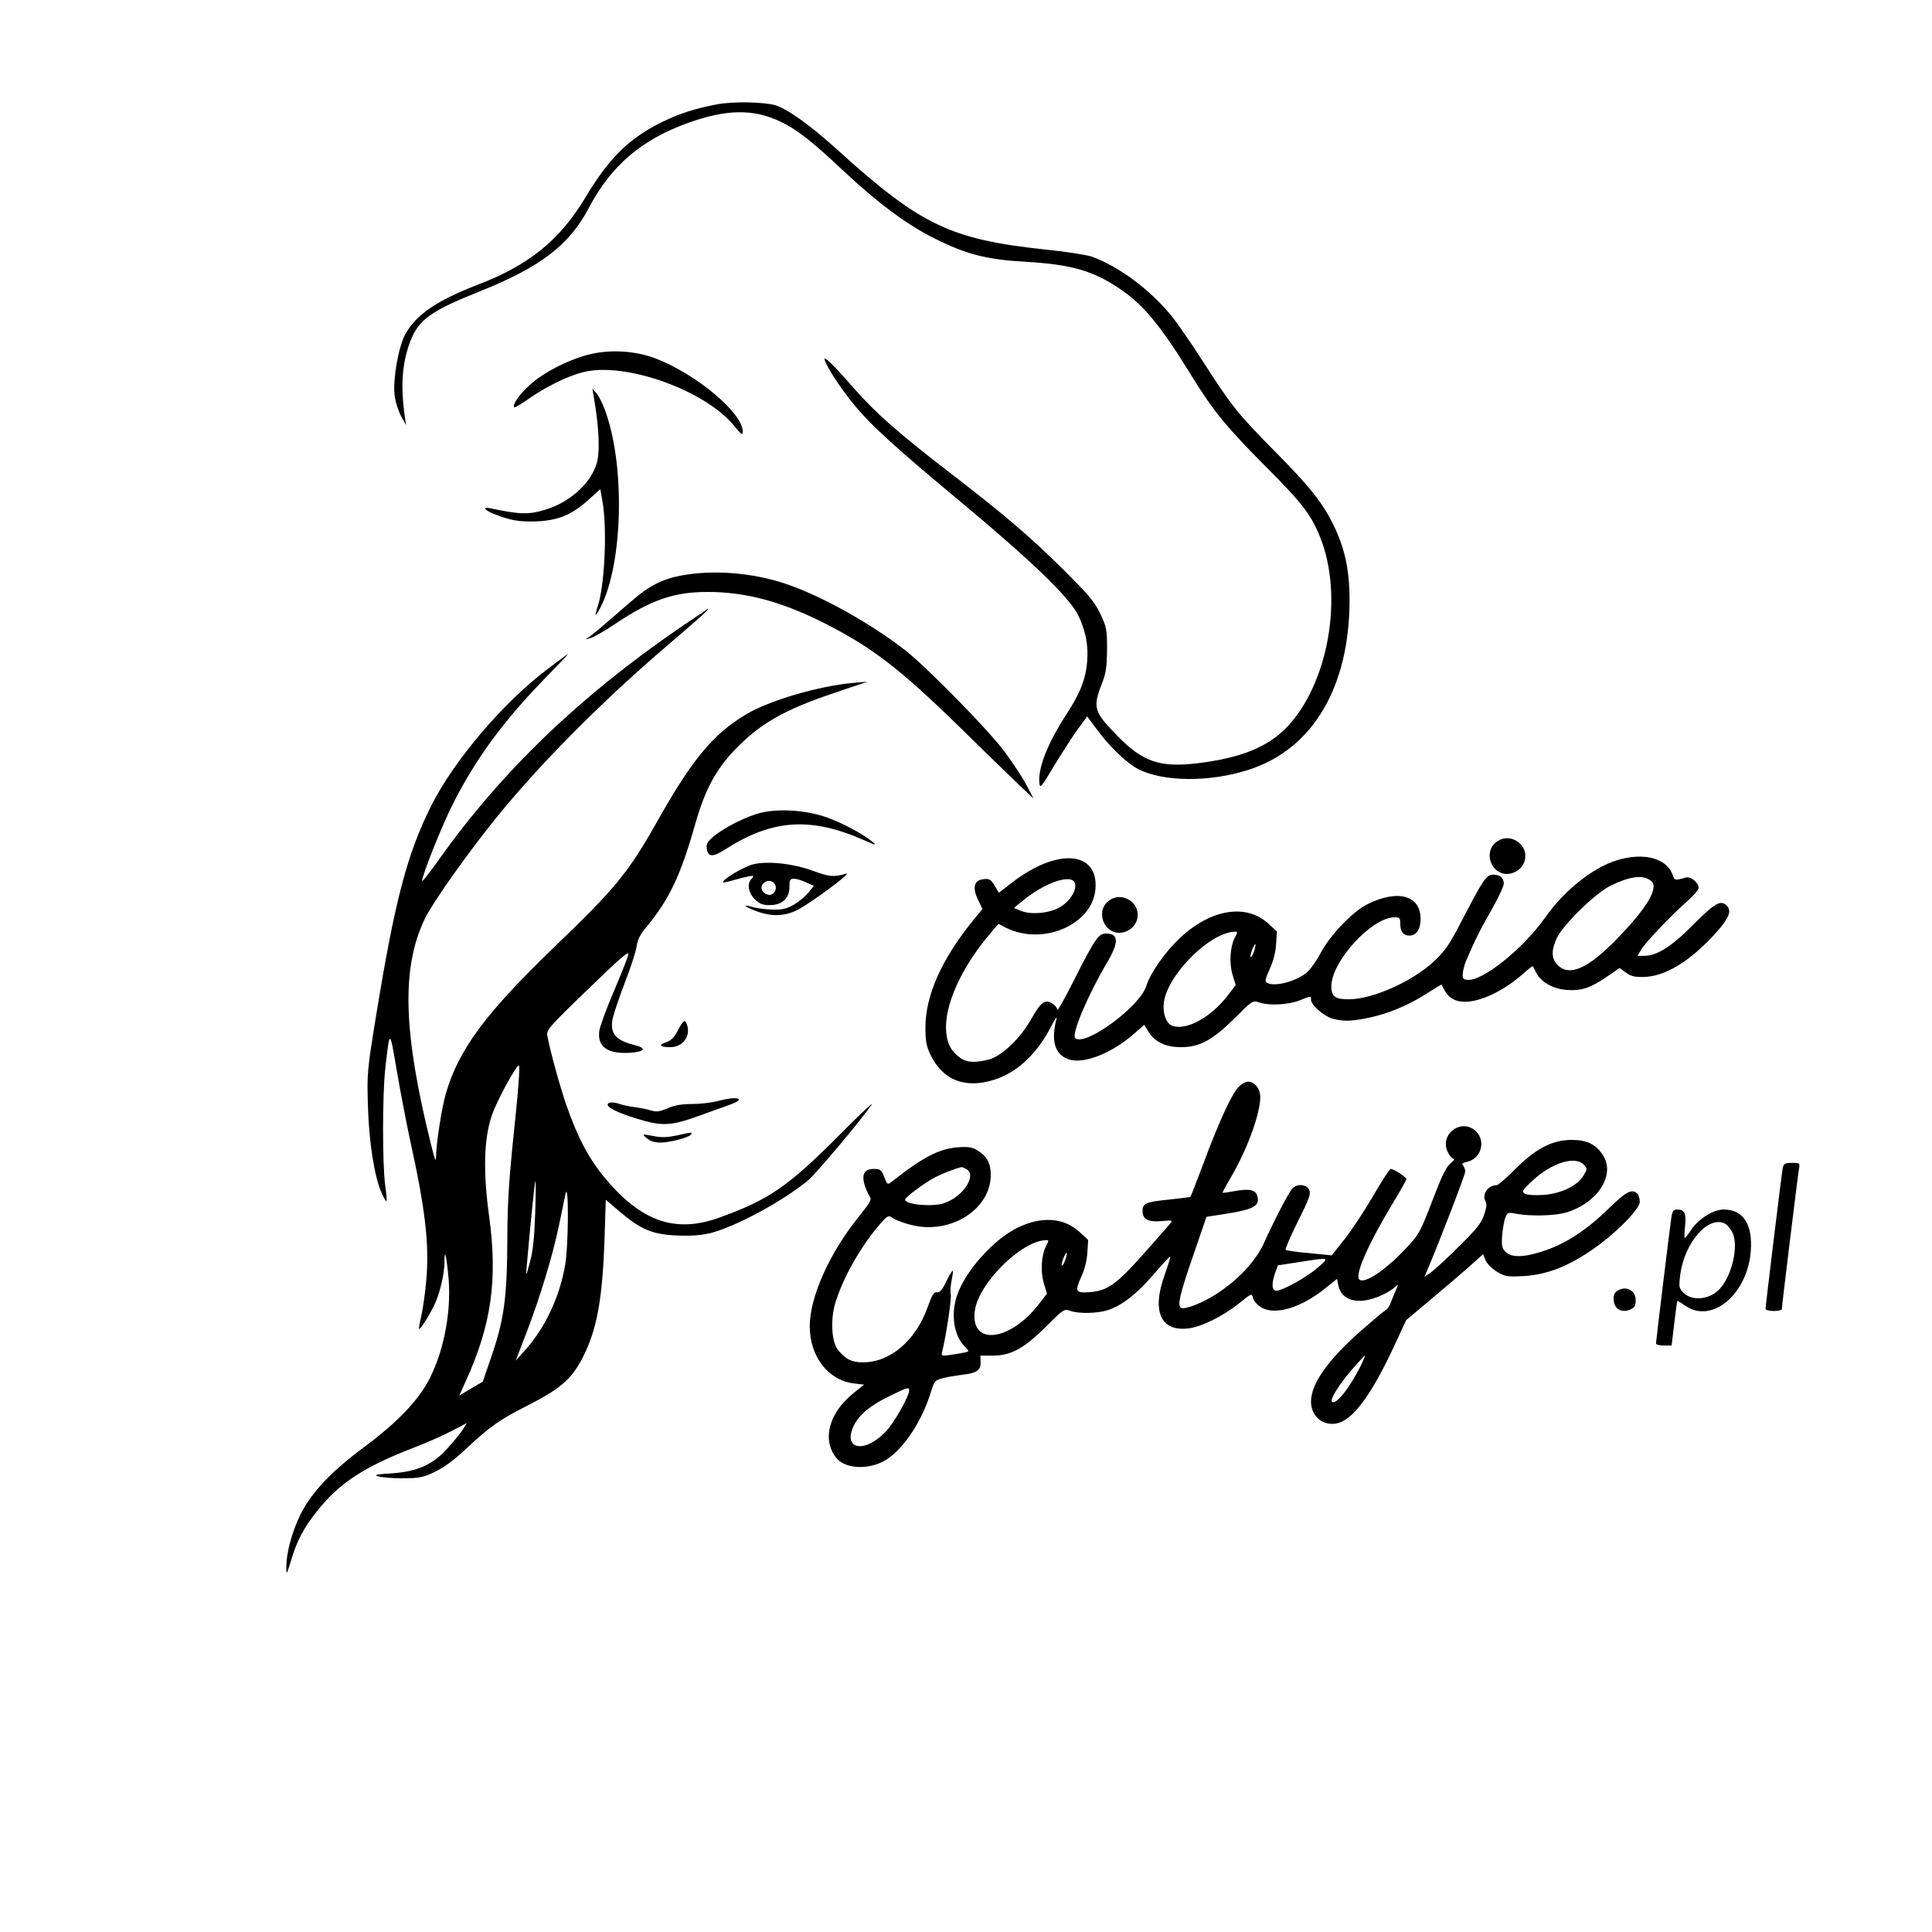
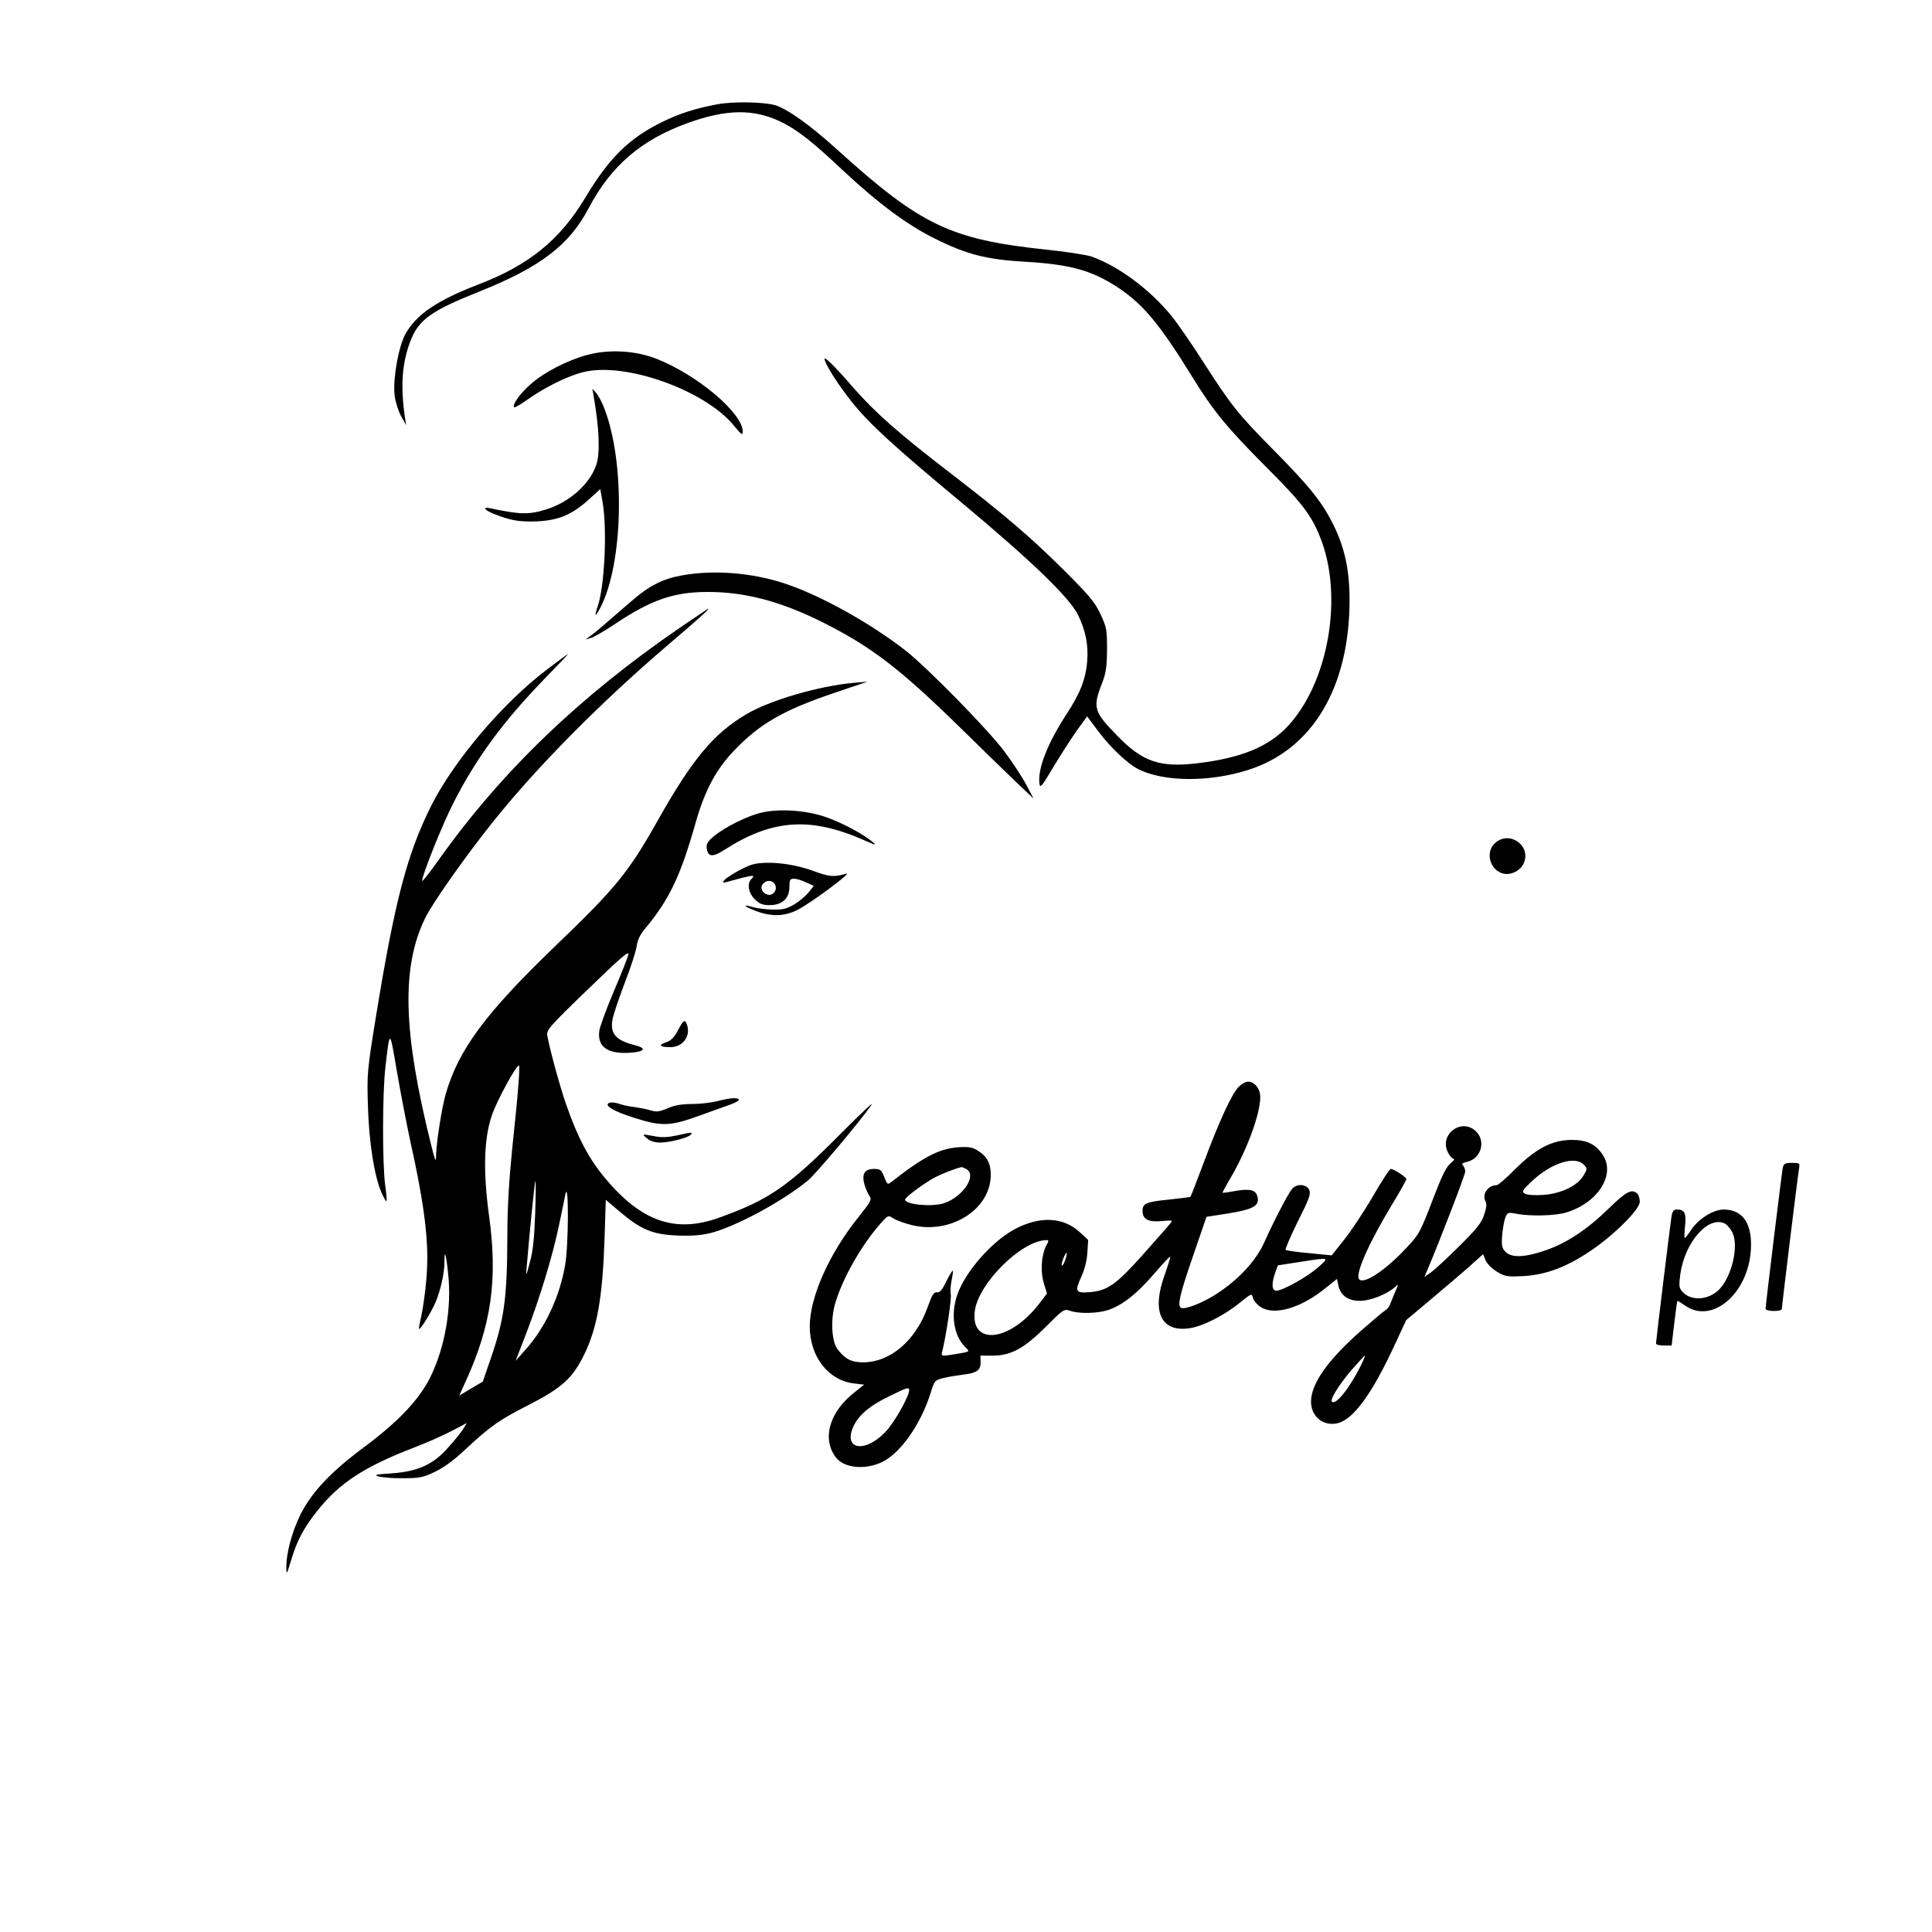
<svg xmlns="http://www.w3.org/2000/svg" version="1.0" width="952pt" height="952pt" viewBox="0 0 952 952" preserveAspectRatio="xMidYMid meet">
  <g transform="translate(0,952) scale(0.1,-0.1)" fill="#000000" stroke="none">
    <path d="M3534 9006 c-110 -21 -182 -44 -269 -86 -164 -80 -263 -177 -381 -374 -126 -210 -280 -334 -530 -429 -202 -78 -303 -147 -357 -244 -33 -61 -61 -217 -53 -296 3 -33 17 -77 31 -105 l26 -47 -6 40 c-22 154 -14 264 26 371 41 108 99 151 345 249 297 119 440 228 535 410 111 210 260 337 491 420 187 67 320 69 451 7 83 -39 157 -97 312 -243 169 -158 313 -266 450 -334 159 -79 255 -104 450 -115 221 -13 329 -43 460 -131 120 -81 201 -178 363 -441 101 -164 169 -246 356 -434 183 -183 227 -241 271 -351 116 -288 42 -715 -159 -931 -95 -102 -230 -157 -446 -183 -184 -22 -269 7 -392 133 -119 121 -125 141 -77 263 19 49 23 79 24 165 0 98 -2 109 -33 175 -28 60 -56 92 -185 221 -165 163 -283 264 -562 479 -246 189 -361 291 -465 409 -106 122 -156 170 -146 141 13 -38 71 -127 133 -205 88 -110 205 -217 543 -498 343 -286 532 -468 573 -554 37 -77 51 -149 44 -228 -7 -87 -36 -160 -103 -261 -92 -142 -142 -268 -132 -341 3 -24 12 -13 70 85 37 61 89 142 116 180 l49 67 50 -67 c63 -85 146 -164 202 -193 125 -63 349 -65 541 -4 317 100 500 407 500 838 0 148 -24 257 -80 371 -56 112 -116 187 -292 365 -179 181 -211 222 -348 435 -56 88 -127 191 -158 229 -106 130 -261 245 -394 292 -24 8 -124 24 -223 34 -472 50 -618 120 -1030 493 -130 118 -243 199 -303 218 -57 17 -208 20 -288 5z" />
    <path d="M2893 7771 c-99 -27 -213 -86 -278 -144 -53 -46 -93 -103 -81 -114 2 -3 33 15 68 40 84 59 194 114 271 133 204 53 601 -88 744 -264 37 -45 43 -49 43 -29 0 91 -224 280 -425 359 -105 41 -234 48 -342 19z" />
    <path d="M2924 7575 c29 -163 34 -288 14 -346 -32 -95 -133 -184 -246 -219 -87 -27 -127 -26 -279 6 -38 8 -25 -10 20 -28 83 -33 124 -40 213 -37 107 5 174 33 258 110 l54 49 11 -63 c24 -136 10 -420 -25 -519 -17 -49 -10 -49 16 1 111 218 121 705 20 973 -11 31 -30 67 -41 80 l-20 23 5 -30z" />
    <path d="M3362 6685 c-96 -17 -163 -51 -248 -125 -149 -129 -180 -156 -204 -173 l-25 -18 25 7 c14 3 68 34 120 69 178 119 290 158 455 158 184 1 361 -46 566 -148 243 -122 380 -227 679 -519 124 -122 256 -250 294 -286 l69 -65 -37 70 c-21 39 -70 113 -109 165 -82 109 -378 410 -483 493 -174 136 -420 273 -595 331 -161 54 -352 69 -507 41z" />
    <path d="M3346 6424 c-488 -335 -872 -703 -1180 -1135 -47 -67 -86 -116 -86 -110 0 29 100 279 155 386 112 220 246 402 451 613 62 64 114 118 114 120 0 1 -46 -32 -102 -75 -217 -163 -460 -449 -573 -673 -119 -238 -179 -467 -271 -1030 -45 -277 -46 -290 -41 -450 5 -179 32 -348 67 -427 11 -25 22 -44 24 -42 3 2 0 38 -6 79 -14 103 -14 452 1 580 22 191 21 191 56 -15 18 -105 47 -255 64 -335 77 -347 98 -527 81 -703 -5 -61 -17 -139 -24 -172 -8 -33 -13 -61 -11 -63 6 -6 61 83 82 133 25 61 43 142 43 197 0 65 8 41 18 -57 19 -167 -15 -364 -88 -512 -54 -109 -158 -219 -325 -343 -164 -122 -258 -221 -314 -332 -42 -85 -71 -191 -70 -263 0 -37 2 -34 23 35 29 99 63 162 130 246 109 137 230 216 476 311 63 24 148 62 188 83 l72 38 -18 -30 c-11 -17 -43 -57 -73 -90 -73 -84 -149 -119 -279 -128 -79 -5 -90 -8 -65 -15 17 -5 71 -10 120 -9 80 0 98 3 157 31 44 21 94 57 148 108 127 118 167 147 319 224 161 83 213 131 269 245 65 133 91 282 101 573 l6 191 67 -57 c106 -90 163 -114 284 -119 71 -3 119 1 165 12 123 31 355 156 480 259 37 30 252 285 313 372 16 22 -53 -42 -152 -142 -258 -260 -353 -325 -598 -413 -216 -78 -383 -20 -562 194 -81 97 -135 200 -191 360 -29 82 -81 270 -94 342 -5 28 5 41 200 229 167 162 205 194 199 170 -4 -17 -37 -99 -73 -184 -36 -84 -67 -170 -70 -191 -10 -76 38 -113 144 -108 79 4 94 22 31 38 -97 24 -125 59 -108 135 6 26 33 105 60 176 28 71 53 150 57 175 4 31 17 59 41 87 120 144 175 260 248 517 46 163 100 265 189 359 128 135 245 202 500 288 l160 54 -70 -6 c-170 -15 -416 -87 -530 -156 -161 -96 -265 -222 -435 -524 -143 -254 -206 -331 -504 -617 -346 -333 -477 -511 -540 -730 -19 -67 -45 -233 -47 -298 -1 -41 -3 -36 -25 50 -138 556 -147 871 -30 1114 36 75 204 313 339 481 219 273 530 586 855 864 176 150 211 183 200 181 -2 -1 -65 -44 -142 -96z m-791 -2241 c-3 -49 -17 -193 -31 -322 -16 -160 -24 -294 -24 -430 -1 -312 -15 -414 -86 -617 l-35 -102 -58 -34 -58 -35 32 71 c127 278 158 503 115 814 -30 220 -26 381 14 497 24 71 119 245 133 245 3 0 2 -39 -2 -87z m82 -645 c-4 -118 -11 -184 -26 -238 -19 -71 -20 -72 -16 -25 17 199 40 425 43 425 3 0 2 -73 -1 -162z m148 -250 c-27 -158 -98 -309 -195 -418 l-49 -55 54 140 c66 173 127 373 159 525 13 63 28 133 32 155 17 79 16 -249 -1 -347z" />
    <path d="M3753 5516 c-70 -16 -180 -71 -236 -117 -29 -24 -37 -38 -35 -57 6 -46 29 -48 92 -7 233 149 422 161 686 44 54 -24 61 -25 40 -8 -48 41 -157 98 -234 124 -98 33 -224 41 -313 21z" />
    <path d="M7366 5365 c-49 -45 -24 -135 43 -150 39 -8 85 16 100 53 36 87 -73 162 -143 97z" />
-     <path d="M7964 5280 c-119 -38 -258 -150 -350 -281 -109 -155 -313 -318 -385 -307 -20 2 -23 8 -21 33 2 17 9 44 16 60 43 101 68 151 124 249 34 60 62 119 62 131 0 29 -19 45 -52 45 -34 0 -50 -24 -155 -227 -64 -123 -83 -150 -139 -202 -107 -98 -297 -183 -414 -185 -69 -1 -90 13 -90 63 0 123 199 341 312 341 25 0 28 -4 28 -33 0 -38 15 -57 45 -57 34 0 55 31 55 82 0 117 -113 147 -263 72 -73 -37 -184 -153 -230 -241 -21 -40 -53 -84 -71 -98 -58 -44 -159 -69 -194 -47 -10 7 -6 22 15 68 17 37 29 82 31 122 l4 62 -42 39 c-110 100 -283 72 -436 -71 -73 -69 -146 -173 -166 -237 -31 -102 -304 -301 -350 -256 -19 19 62 211 155 368 62 105 61 147 -5 147 -35 0 -54 -28 -160 -238 -43 -85 -78 -147 -78 -138 0 9 -11 23 -24 31 -35 23 -57 8 -102 -72 -53 -96 -145 -185 -209 -203 -66 -18 -112 -16 -143 7 -47 35 -65 70 -70 132 -9 126 74 312 214 477 l44 52 38 -20 c183 -90 427 17 440 193 14 186 -188 202 -410 31 l-66 -51 -21 35 c-18 30 -26 35 -53 32 -48 -4 -58 -41 -29 -101 l22 -46 -45 -55 c-156 -192 -236 -371 -236 -530 0 -64 5 -91 24 -131 59 -126 169 -171 313 -126 115 36 213 127 284 266 17 33 28 49 25 35 -28 -108 -9 -174 57 -199 73 -27 212 26 326 126 l49 43 22 -35 c31 -50 85 -75 160 -75 91 0 155 35 264 143 86 86 89 88 119 78 48 -17 142 -13 199 9 63 24 58 24 58 4 0 -26 63 -81 105 -93 54 -15 92 -14 180 4 96 20 197 62 286 120 39 25 72 45 73 43 20 -46 37 -64 69 -77 74 -28 211 26 328 127 27 25 51 43 52 41 2 -2 9 -17 17 -33 24 -46 83 -79 150 -84 73 -5 115 9 196 64 l65 44 30 -22 c24 -18 43 -23 88 -22 106 2 229 77 355 216 66 74 81 109 54 136 -29 29 -58 12 -161 -91 -108 -110 -182 -157 -245 -157 l-33 0 18 31 c20 34 146 167 231 242 28 25 52 53 52 62 0 26 -39 58 -63 51 -51 -15 -56 -14 -63 7 -26 88 -144 120 -280 77z m165 -96 c19 -13 22 -22 17 -48 -10 -49 -71 -132 -179 -243 -142 -146 -234 -187 -292 -128 -31 31 -32 73 -3 134 31 65 189 219 261 255 94 47 158 56 196 30z m-2831 -21 c5 -33 -24 -80 -68 -109 -49 -33 -147 -44 -200 -22 l-34 14 54 44 c114 89 240 127 248 73z m786 -264 c-23 -46 -28 -126 -10 -184 l15 -49 -39 -51 c-85 -110 -205 -175 -275 -149 -29 12 -47 62 -40 115 19 137 225 343 348 348 16 1 17 -1 1 -30z m95 -68 c-6 -18 -14 -30 -17 -27 -2 3 1 19 8 36 7 17 14 29 16 27 2 -2 -1 -18 -7 -36z" />
    <path d="M3698 5257 c-77 -29 -177 -100 -117 -83 131 36 145 38 121 14 -22 -22 -14 -68 17 -99 24 -23 38 -29 74 -29 61 0 97 33 97 90 0 35 3 40 23 40 12 0 39 -8 59 -18 l38 -17 -26 -33 c-14 -17 -46 -44 -71 -59 -38 -22 -57 -26 -107 -25 -33 1 -76 6 -95 12 -56 16 -47 4 14 -19 74 -28 137 -27 200 3 61 29 280 191 245 181 -63 -18 -82 -16 -167 15 -104 38 -242 50 -305 27z m121 -96 c13 -24 -8 -55 -34 -50 -28 6 -42 34 -26 53 18 22 48 20 60 -3z" />
-     <path d="M5456 5075 c-49 -45 -24 -135 43 -150 39 -8 85 16 100 53 36 87 -73 162 -143 97z" />
    <path d="M3340 4442 c-18 -34 -34 -50 -58 -58 -40 -13 -31 -24 20 -24 64 0 104 56 82 114 -10 25 -17 19 -44 -32z" />
    <path d="M6104 4165 c-34 -34 -97 -171 -173 -375 -34 -90 -63 -166 -65 -167 -1 -2 -49 -8 -106 -14 -112 -11 -130 -19 -130 -55 0 -42 27 -57 93 -51 54 5 57 4 44 -11 -7 -10 -68 -78 -135 -154 -131 -147 -175 -178 -261 -185 -71 -6 -76 3 -44 73 17 37 29 82 31 122 l4 62 -42 39 c-79 72 -188 79 -307 21 -118 -58 -257 -214 -297 -333 -32 -94 -16 -198 37 -251 24 -24 24 -24 3 -30 -11 -2 -43 -8 -70 -12 -48 -7 -49 -6 -43 17 20 81 46 258 42 280 -3 14 -1 45 4 70 5 24 8 45 6 47 -2 3 -17 -21 -32 -52 -20 -42 -32 -56 -46 -54 -16 2 -24 -12 -46 -73 -59 -165 -184 -272 -319 -272 -57 0 -89 17 -126 66 -28 38 -34 145 -11 223 36 123 126 283 222 393 38 43 40 44 64 28 13 -9 53 -24 89 -33 193 -49 392 76 392 247 0 56 -18 91 -65 120 -26 16 -44 19 -94 16 -94 -7 -171 -46 -328 -169 -22 -17 -22 -17 -38 22 -14 36 -19 40 -51 40 -46 0 -61 -25 -46 -78 6 -20 17 -45 24 -55 13 -17 8 -27 -52 -102 -146 -181 -241 -395 -242 -540 0 -149 91 -267 218 -282 l50 -6 -49 -39 c-124 -98 -160 -230 -89 -321 40 -51 142 -61 225 -22 92 44 191 184 241 342 18 59 21 62 60 72 22 6 66 13 97 17 71 8 90 22 89 63 l-1 31 60 0 c90 0 155 35 263 143 86 86 89 88 119 78 44 -16 138 -13 188 4 72 25 140 79 223 175 43 50 80 90 82 87 2 -2 -10 -40 -26 -86 -66 -180 -22 -283 114 -267 65 7 174 61 253 125 61 49 61 49 67 25 4 -14 21 -34 39 -45 67 -43 199 -4 320 95 l55 44 6 -29 c10 -51 47 -79 107 -79 52 0 132 32 173 68 18 17 18 16 1 -23 -9 -22 -21 -50 -25 -62 -5 -12 -15 -25 -24 -30 -8 -4 -60 -48 -117 -98 -166 -146 -248 -262 -249 -351 0 -72 57 -121 126 -108 80 15 174 142 292 399 l51 110 119 100 c66 55 151 128 190 162 l70 63 12 -30 c8 -18 31 -41 57 -57 41 -24 51 -25 131 -21 110 7 208 43 326 122 116 77 246 206 246 244 0 15 -5 33 -12 40 -26 26 -55 11 -139 -71 -106 -104 -208 -172 -313 -208 -100 -35 -167 -38 -197 -8 -18 18 -21 30 -17 83 3 33 10 73 16 87 10 25 13 26 54 18 69 -13 190 -10 244 6 158 47 247 188 181 285 -34 52 -78 73 -152 73 -96 0 -176 -42 -278 -143 -43 -44 -85 -80 -92 -80 -43 0 -74 -45 -55 -80 7 -12 5 -32 -7 -66 -12 -39 -37 -70 -122 -154 -58 -58 -121 -116 -139 -129 l-33 -23 16 38 c58 136 185 466 185 481 0 11 -5 24 -11 30 -8 8 -3 13 20 18 68 15 94 100 45 149 -71 71 -185 -14 -139 -103 8 -17 21 -31 28 -31 6 0 0 -10 -16 -23 -20 -16 -42 -61 -82 -165 -71 -186 -72 -186 -157 -274 -98 -100 -194 -159 -212 -130 -17 28 49 177 163 366 39 64 71 121 71 126 0 9 -62 50 -77 50 -6 0 -45 -61 -88 -135 -43 -74 -107 -170 -141 -213 l-62 -78 -110 11 c-61 5 -113 13 -117 16 -3 4 24 67 60 140 57 113 65 136 56 156 -13 28 -60 32 -83 6 -20 -22 -93 -164 -137 -262 -39 -89 -121 -180 -229 -252 -70 -47 -165 -85 -183 -73 -18 11 -6 65 59 253 l67 195 109 17 c123 20 154 38 142 83 -8 33 -38 40 -111 27 -32 -6 -59 -10 -61 -8 -1 1 18 36 42 77 80 137 144 312 144 394 0 41 -28 76 -60 76 -12 0 -32 -11 -46 -25z m1701 -385 c17 -18 17 -21 -2 -52 -29 -51 -111 -90 -199 -96 -41 -3 -79 0 -90 6 -17 10 -14 15 36 63 95 89 212 126 255 79z m-3044 -20 c55 -30 -14 -137 -110 -169 -58 -19 -191 -7 -191 18 0 12 98 84 150 111 35 18 102 44 128 49 2 1 12 -4 23 -9z m393 -381 c-23 -46 -28 -126 -10 -184 l15 -49 -39 -51 c-146 -189 -342 -208 -316 -31 20 134 228 341 349 345 16 1 17 -1 1 -30z m95 -68 c-6 -18 -14 -30 -17 -27 -2 3 1 19 8 36 7 17 14 29 16 27 2 -2 -1 -18 -7 -36z m1246 -36 c-53 -47 -175 -115 -206 -115 -23 0 -24 36 -5 90 l13 35 104 16 c154 24 151 25 94 -26z m209 -487 c-56 -111 -122 -193 -141 -175 -10 11 32 79 93 152 36 41 67 75 69 75 3 0 -7 -24 -21 -52z m-2224 -118 c0 -31 -76 -165 -118 -207 -106 -109 -213 -83 -153 36 28 53 81 97 175 142 85 42 96 45 96 29z" />
    <path d="M3535 4094 c-27 -7 -83 -14 -123 -14 -52 0 -88 -6 -122 -21 -40 -17 -55 -19 -82 -11 -18 6 -55 13 -83 17 -27 3 -62 11 -77 17 -15 5 -36 7 -45 4 -31 -12 21 -43 128 -76 130 -41 173 -39 311 11 62 22 132 47 156 56 84 30 34 44 -63 17z" />
    <path d="M3335 3925 c-42 -9 -74 -11 -109 -4 -64 12 -65 12 -37 -11 15 -13 38 -20 65 -20 47 0 142 25 151 40 7 12 7 12 -70 -5z" />
    <path d="M8785 3768 c-5 -24 -85 -679 -85 -697 0 -6 18 -11 40 -11 22 0 40 4 40 9 0 15 79 662 85 694 4 26 3 27 -35 27 -33 0 -40 -4 -45 -22z" />
    <path d="M8236 3523 c-7 -46 -76 -610 -76 -623 0 -6 17 -10 39 -10 l38 0 13 110 c7 61 14 110 16 110 2 0 20 -11 40 -25 130 -89 305 58 321 270 10 132 -37 205 -133 205 -52 0 -123 -45 -160 -99 -15 -23 -29 -41 -32 -41 -3 0 -2 26 1 58 7 64 -2 82 -39 82 -18 0 -23 -7 -28 -37z m265 -33 c10 -6 26 -25 35 -42 33 -64 -1 -215 -63 -280 -51 -54 -138 -61 -181 -15 -19 21 -20 28 -12 90 23 159 140 290 221 247z" />
-     <path d="M7966 3157 c-12 -9 -17 -23 -14 -47 4 -42 41 -61 83 -42 20 9 25 19 25 46 0 50 -52 74 -94 43z" />
  </g>
</svg>